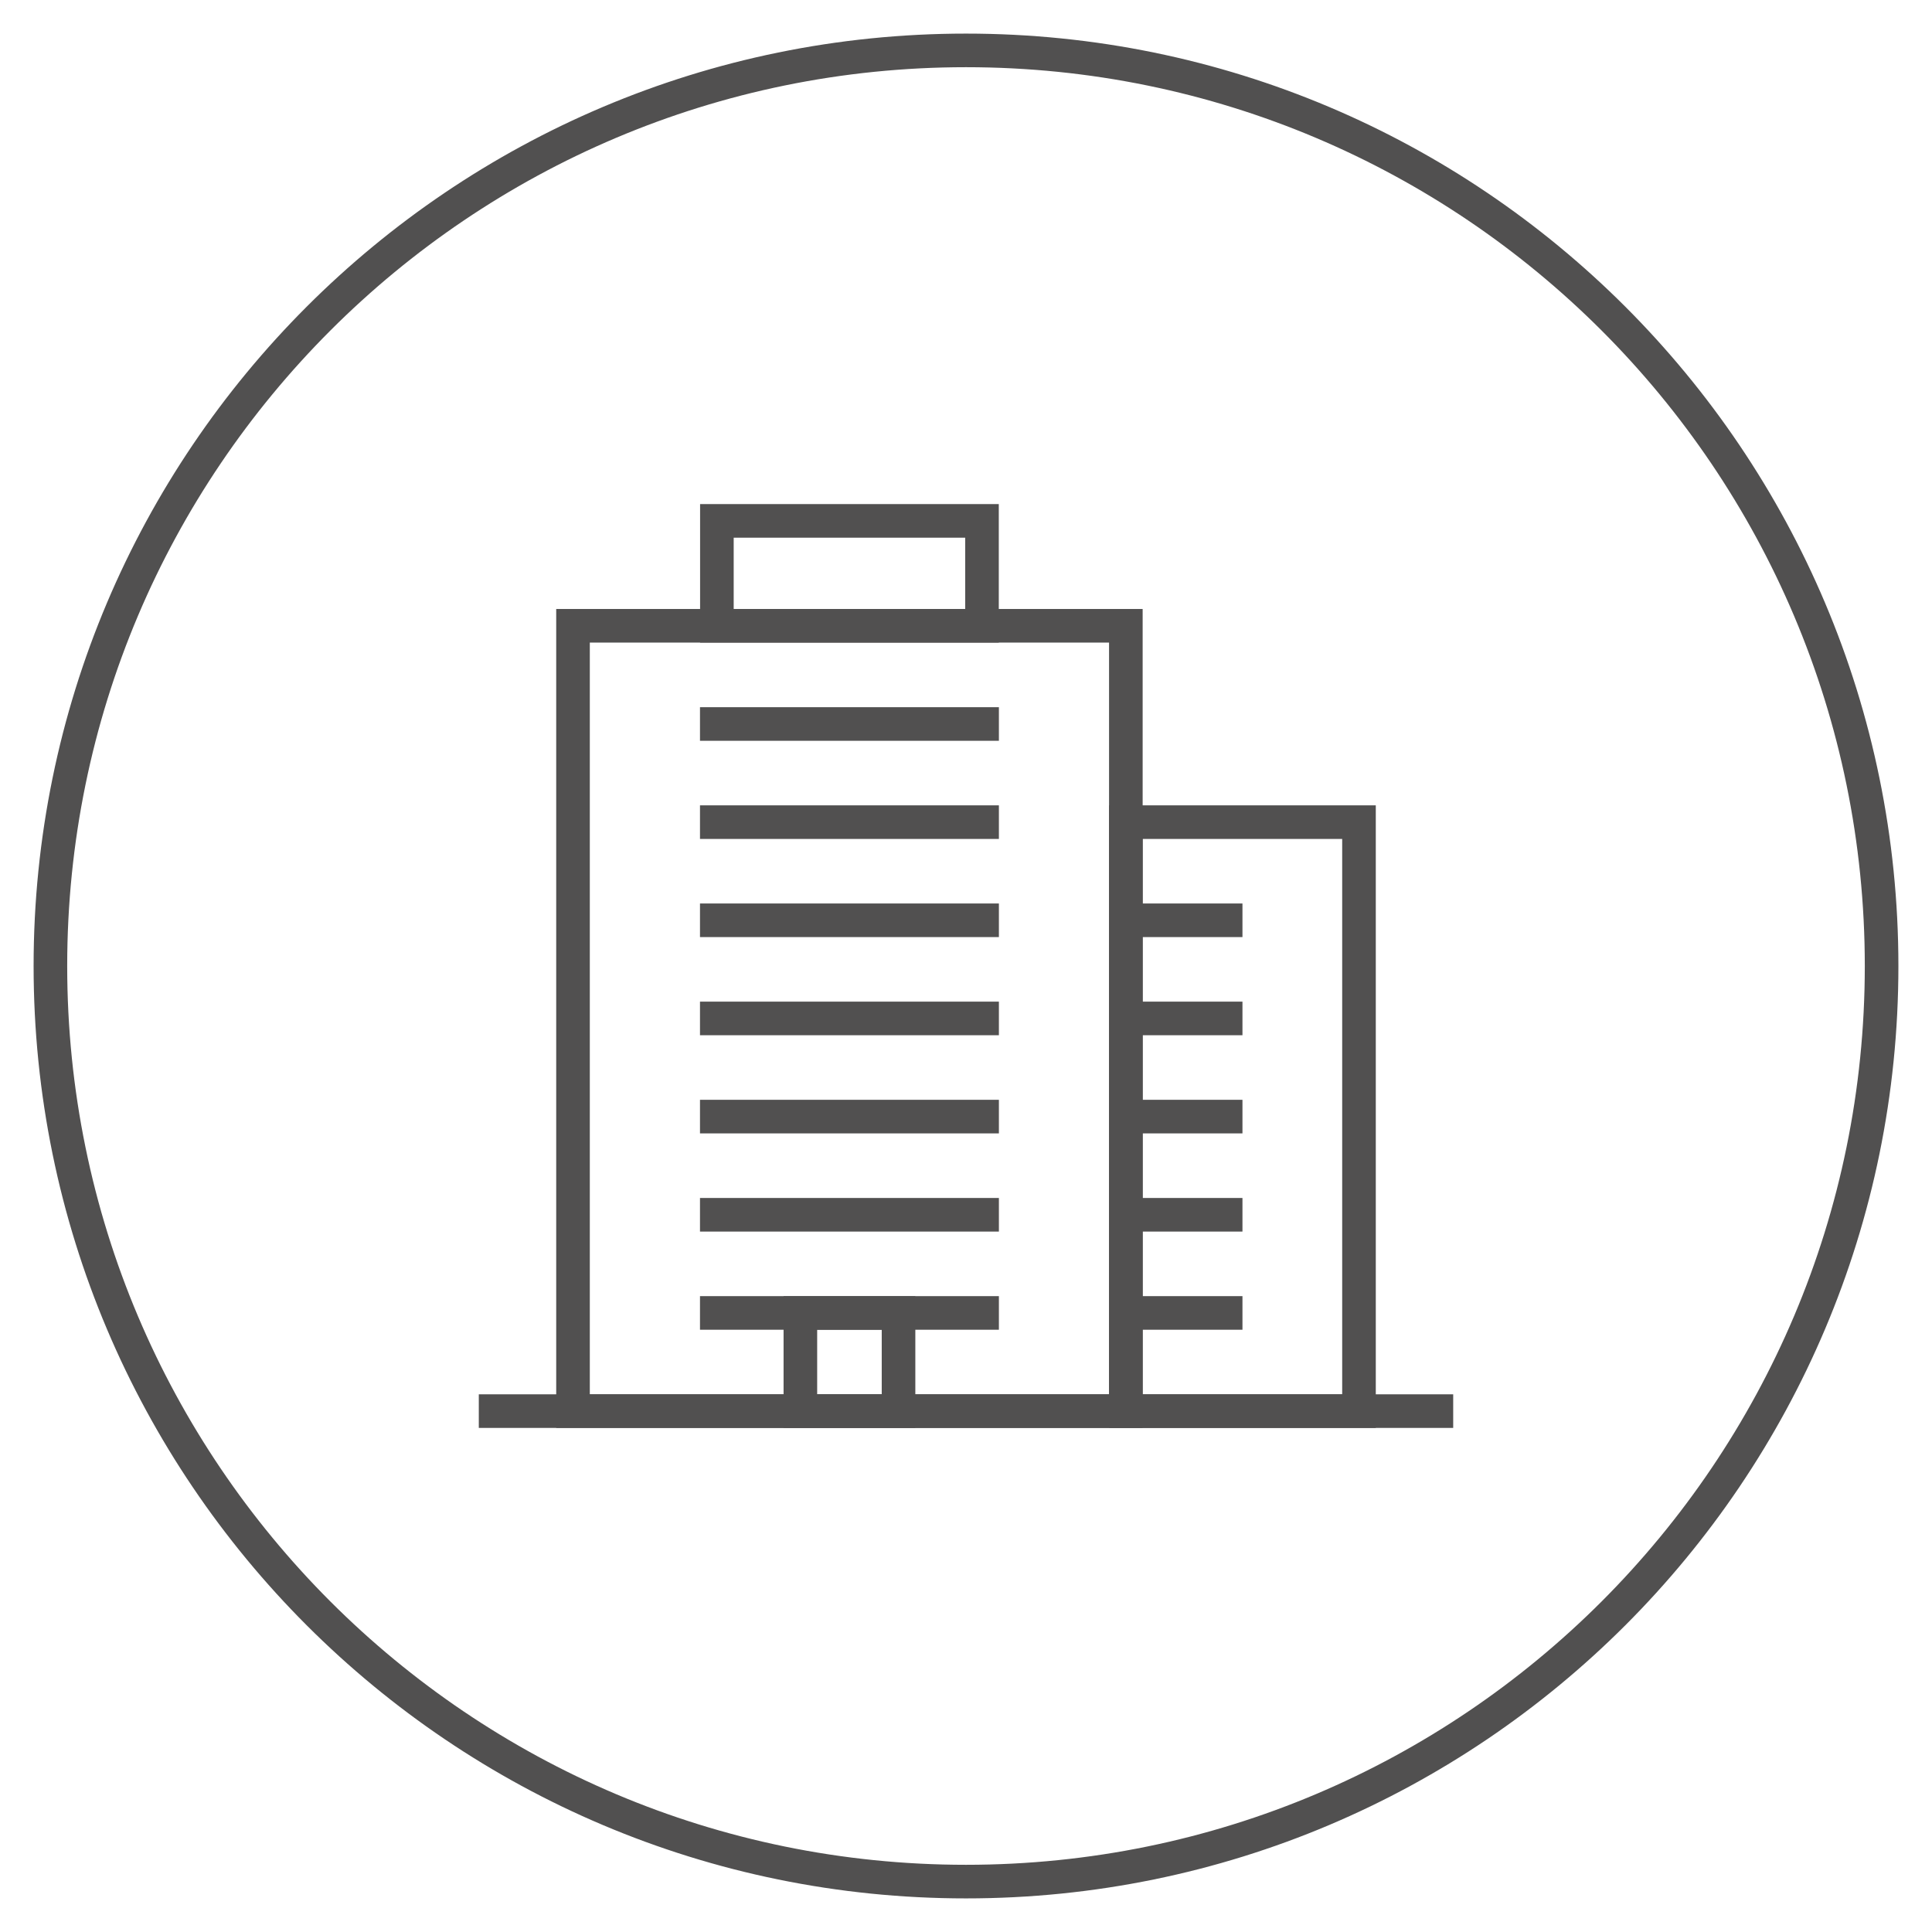
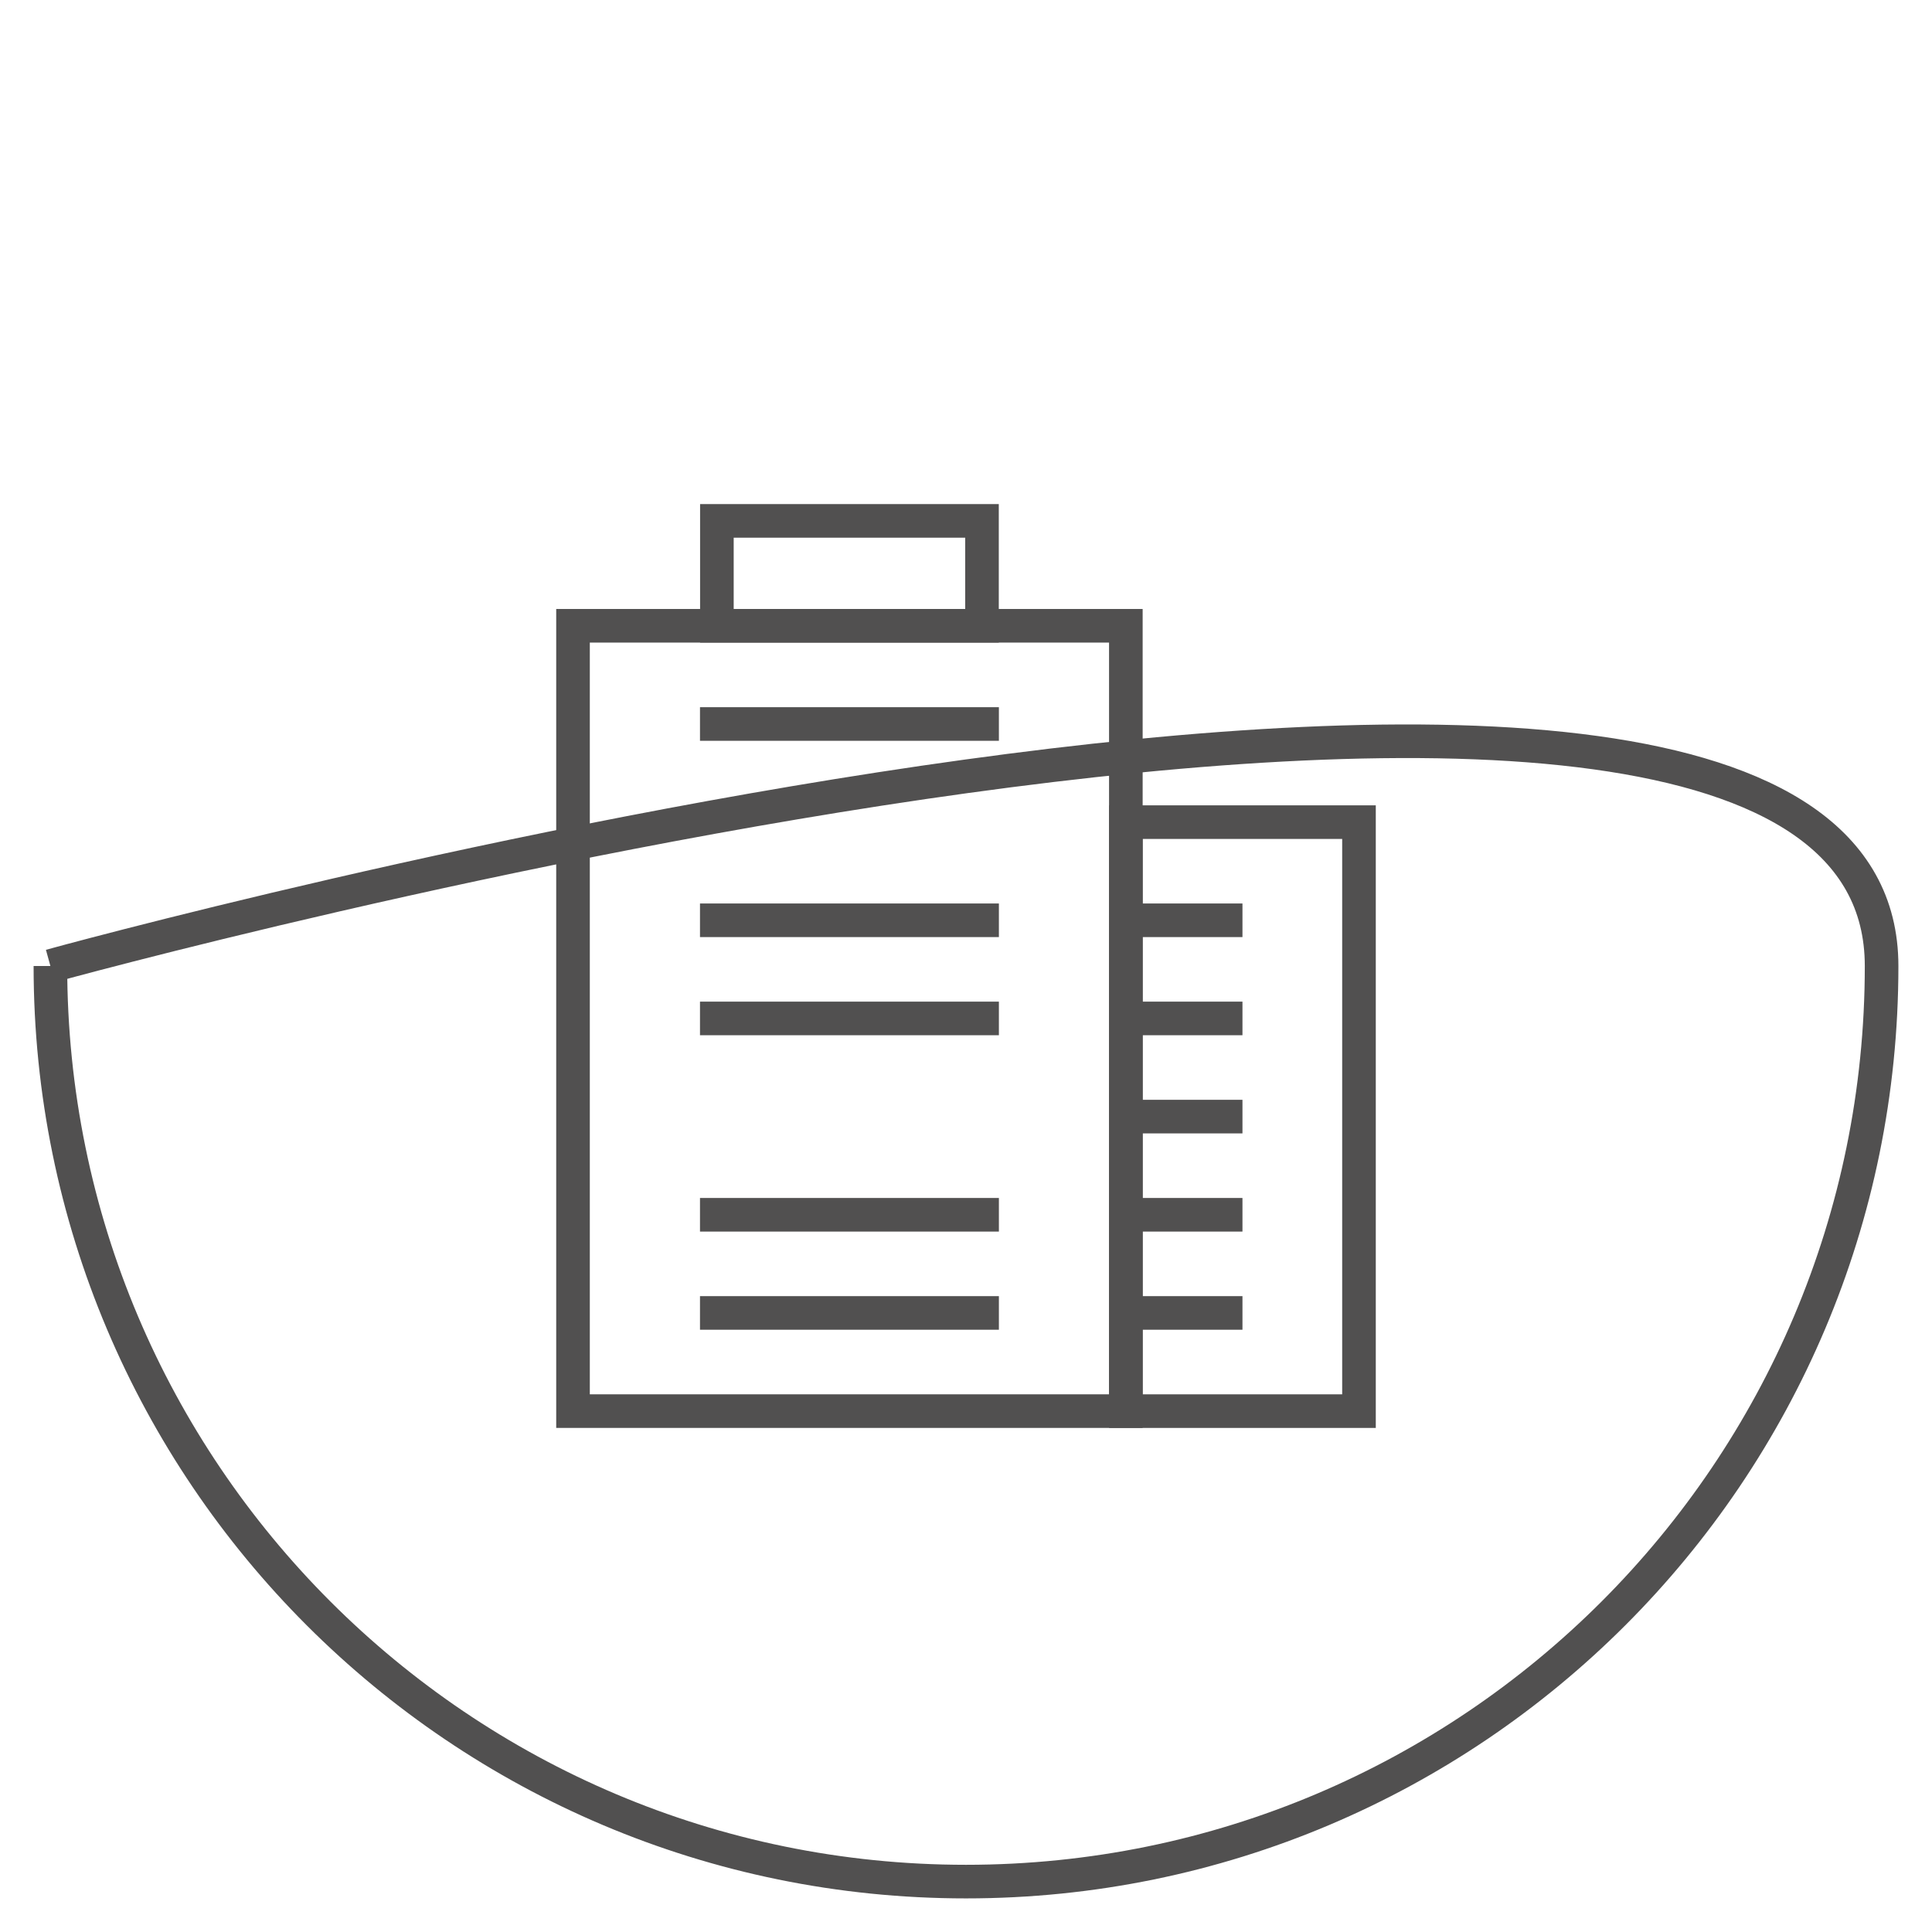
<svg xmlns="http://www.w3.org/2000/svg" version="1.1" id="圖層_1" x="0px" y="0px" width="115px" height="115px" viewBox="0 0 115 115" enable-background="new 0 0 115 115" xml:space="preserve">
-   <path fill="none" stroke="#515050" stroke-width="2" stroke-miterlimit="10" d="M3,57.5C3,27.4,27.4,3,57.5,3S112,27.4,112,57.5  S87.6,112,57.5,112S3,87.6,3,57.5" />
+   <path fill="none" stroke="#515050" stroke-width="2" stroke-miterlimit="10" d="M3,57.5S112,27.4,112,57.5  S87.6,112,57.5,112S3,87.6,3,57.5" />
  <g>
    <g>
      <g>
        <rect x="34.108" y="37.249" fill="none" stroke="#515050" stroke-width="2" stroke-miterlimit="10" width="32.907" height="46.746" />
        <rect x="67.016" y="48.937" fill="none" stroke="#515050" stroke-width="2" stroke-miterlimit="10" width="13.876" height="35.059" />
        <rect x="42.672" y="31.005" fill="none" stroke="#515050" stroke-width="2" stroke-miterlimit="10" width="15.78" height="6.244" />
        <g>
          <line fill="none" stroke="#515050" stroke-width="2" stroke-miterlimit="10" x1="41.666" y1="43.095" x2="59.458" y2="43.095" />
-           <line fill="none" stroke="#515050" stroke-width="2" stroke-miterlimit="10" x1="41.666" y1="48.937" x2="59.458" y2="48.937" />
          <line fill="none" stroke="#515050" stroke-width="2" stroke-miterlimit="10" x1="41.666" y1="54.779" x2="59.458" y2="54.779" />
          <line fill="none" stroke="#515050" stroke-width="2" stroke-miterlimit="10" x1="41.666" y1="60.621" x2="59.458" y2="60.621" />
-           <line fill="none" stroke="#515050" stroke-width="2" stroke-miterlimit="10" x1="41.666" y1="66.464" x2="59.458" y2="66.464" />
          <line fill="none" stroke="#515050" stroke-width="2" stroke-miterlimit="10" x1="41.666" y1="72.308" x2="59.458" y2="72.308" />
          <line fill="none" stroke="#515050" stroke-width="2" stroke-miterlimit="10" x1="41.666" y1="78.151" x2="59.458" y2="78.151" />
        </g>
        <g>
          <line fill="none" stroke="#515050" stroke-width="2" stroke-miterlimit="10" x1="67.016" y1="54.779" x2="73.956" y2="54.779" />
          <line fill="none" stroke="#515050" stroke-width="2" stroke-miterlimit="10" x1="67.016" y1="60.621" x2="73.956" y2="60.621" />
          <line fill="none" stroke="#515050" stroke-width="2" stroke-miterlimit="10" x1="67.016" y1="66.464" x2="73.956" y2="66.464" />
          <line fill="none" stroke="#515050" stroke-width="2" stroke-miterlimit="10" x1="67.016" y1="72.308" x2="73.956" y2="72.308" />
          <line fill="none" stroke="#515050" stroke-width="2" stroke-miterlimit="10" x1="67.016" y1="78.151" x2="73.956" y2="78.151" />
        </g>
-         <rect x="47.641" y="78.151" fill="none" stroke="#515050" stroke-width="2" stroke-miterlimit="10" width="5.843" height="5.844" />
      </g>
-       <line fill="none" stroke="#515050" stroke-width="2" stroke-miterlimit="10" x1="28.5" y1="83.995" x2="86.5" y2="83.995" />
    </g>
  </g>
</svg>